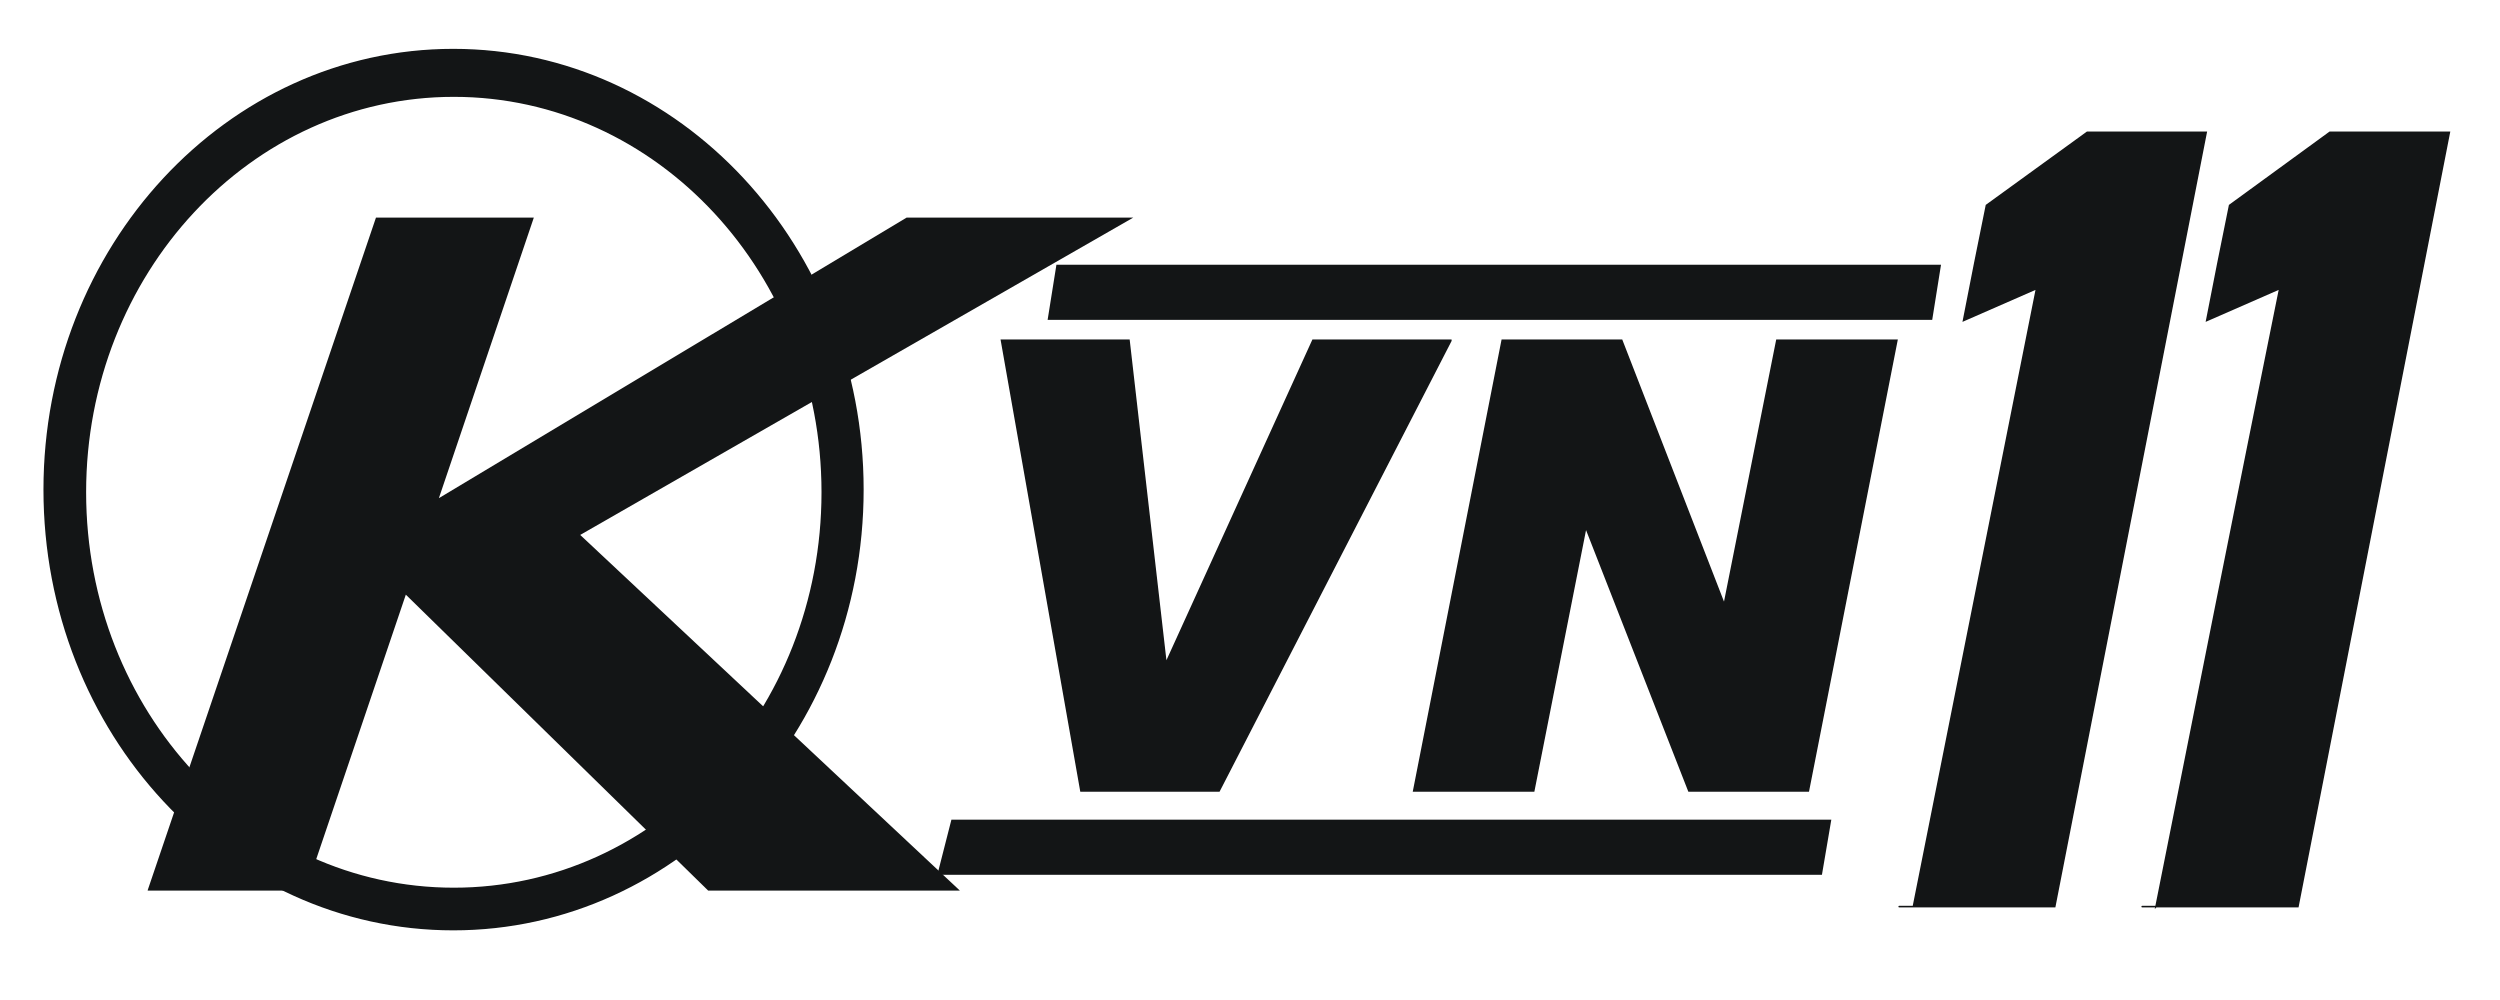
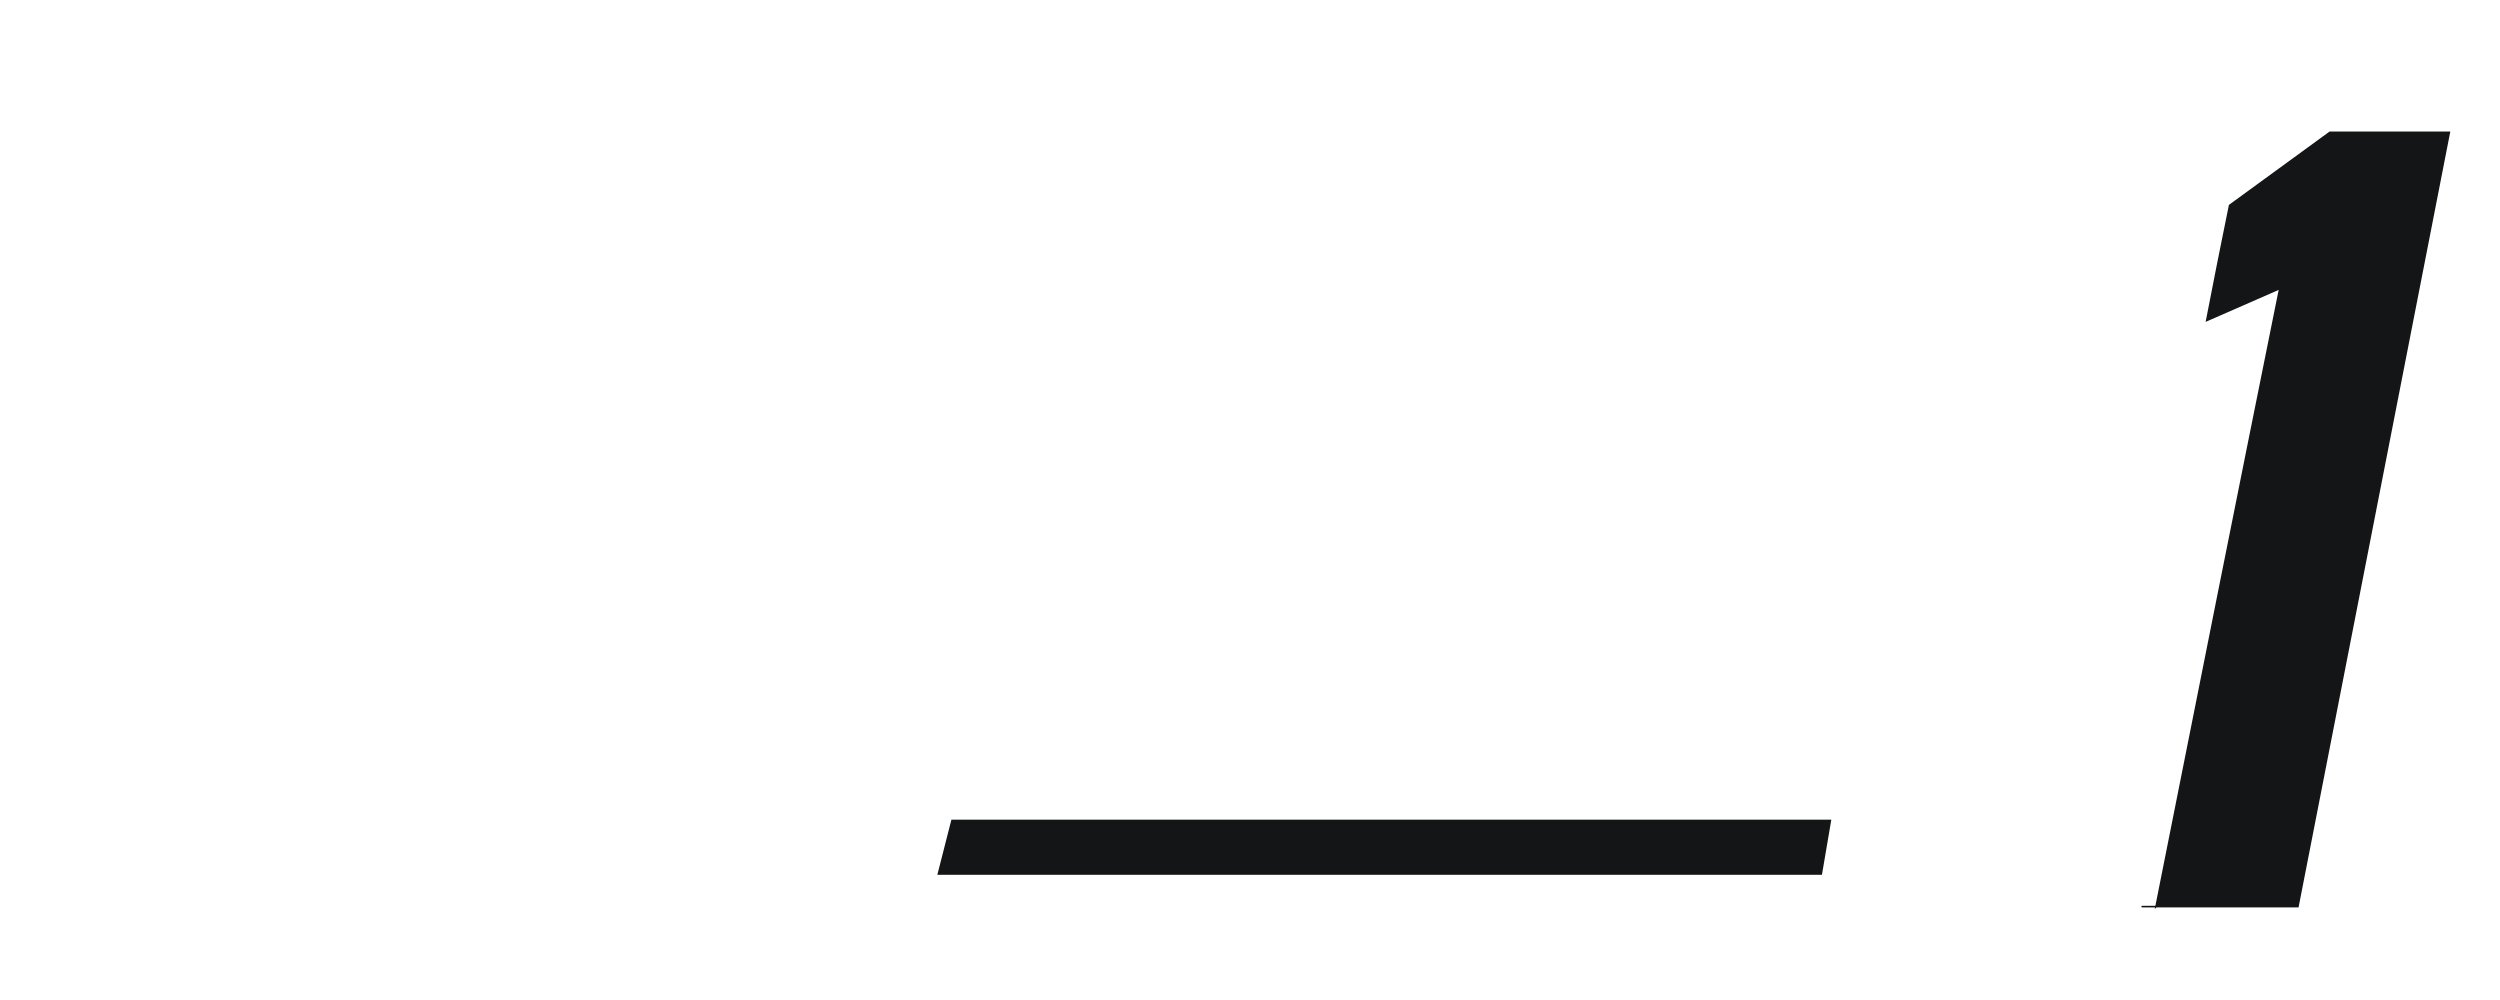
<svg xmlns="http://www.w3.org/2000/svg" id="svg876" version="1.1" viewBox="0 0 4.688 1.875" style="clip-rule:evenodd;fill-rule:evenodd;image-rendering:optimizeQuality;shape-rendering:geometricPrecision;text-rendering:geometricPrecision" height="180" width="450" xml:space="preserve">
  <defs id="defs856">
    <style id="style854" type="text/css">
   
    .str0 {stroke:#131516;stroke-width:0.003}
    .fil0 {fill:#131516}
   
  </style>
  </defs>
-   <path class="fil0 str0" d="m 2.721,0.638 c 0,0 -0.435,0.845 -0.435,0.845 0,0 -0.259,0 -0.259,0 0,0 -0.149,-0.845 -0.149,-0.845 0,0 0.239,0 0.239,0 0,0 0.069,0.602 0.069,0.602 0,0 0.002,0 0.002,0 0,0 0.274,-0.602 0.274,-0.602 0,0 0.26,0 0.26,0 z" id="path859" style="fill:#131516;stroke:#131516;stroke-width:0.003" />
-   <path class="fil0 str0" d="m 3.557,0.638 c 0,0 -0.166,0.845 -0.166,0.845 0,0 -0.224,0 -0.224,0 0,0 -0.192,-0.491 -0.192,-0.491 0,0 -0.002,0 -0.002,0 0,0 -0.097,0.491 -0.097,0.491 0,0 -0.225,0 -0.225,0 0,0 0.166,-0.845 0.166,-0.845 0,0 0.224,0 0.224,0 0,0 0.191,0.492 0.191,0.492 0,0 0.002,0 0.002,0 0,0 0.098,-0.492 0.098,-0.492 0,0 0.225,0 0.225,0 z" id="path861" style="fill:#131516;stroke:#131516;stroke-width:0.003" />
  <polygon transform="matrix(1.1,0,0,1.1,-1.748,-5.854)" class="fil0" points="3.211,6.719 3.187,6.813 4.695,6.813 4.711,6.719 " id="polygon863" style="fill:#131516" />
-   <polygon transform="matrix(1.1,0,0,1.1,-1.748,-5.854)" class="fil0" points="3.39,5.773 3.375,5.867 4.883,5.867 4.898,5.773 " id="polygon865" style="fill:#131516" />
-   <path class="fil0" d="m 0.277,1.669 c 0,0 0.428,-1.261 0.428,-1.261 0,0 0.296,0 0.296,0 0,0 -0.178,0.526 -0.178,0.526 0,0 0.877,-0.526 0.877,-0.526 0,0 0.425,0 0.425,0 0,0 -1.037,0.595 -1.037,0.595 0,0 0.712,0.667 0.712,0.667 0,0 -0.472,0 -0.472,0 0,0 -0.567,-0.555 -0.567,-0.555 0,0 -0.188,0.555 -0.188,0.555 0,0 -0.296,0 -0.296,0 z" id="path867" style="fill:#131516;stroke-width:1.1" />
-   <path class="fil0 str0" d="M 3.588,1.7 C 3.665,1.313 3.742,0.927 3.819,0.541 c -0.046,0.02 -0.091,0.04 -0.137,0.06 0.014,-0.072 0.028,-0.143 0.043,-0.216 0.063,-0.046 0.126,-0.091 0.189,-0.137 0.074,0 0.149,0 0.223,0 -0.095,0.484 -0.189,0.968 -0.284,1.452 0,0 0,0 0,0 0,0 -0.395,0 -0.266,0 z" id="path869" style="fill:#131516;stroke:#131516;stroke-width:0.003" />
+   <path class="fil0" d="m 0.277,1.669 z" id="path867" style="fill:#131516;stroke-width:1.1" />
  <path class="fil0 str0" d="M 4.043,1.7 C 4.12,1.313 4.197,0.927 4.275,0.541 c -0.046,0.02 -0.091,0.04 -0.137,0.06 0.014,-0.072 0.028,-0.143 0.043,-0.216 0.063,-0.046 0.125,-0.091 0.188,-0.137 0.075,0 0.149,0 0.224,0 -0.095,0.484 -0.189,0.968 -0.284,1.452 0,0 0,0 0,0 0,0 -0.396,0 -0.266,0 z" id="path871" style="fill:#131516;stroke:#131516;stroke-width:0.003" />
-   <path class="fil0 str0" d="m 0.083,0.918 c 0,0.456 0.343,0.825 0.767,0.825 0.424,0 0.768,-0.37 0.768,-0.825 0,-0.455 -0.344,-0.825 -0.768,-0.825 -0.424,0 -0.767,0.37 -0.767,0.825 z m 0.077,0.005 c 0,0.411 0.309,0.743 0.691,0.743 0.382,0 0.691,-0.332 0.691,-0.743 0,-0.41 -0.309,-0.743 -0.691,-0.743 -0.382,0 -0.691,0.333 -0.691,0.743 z" id="path873" style="fill:#131516;stroke:#131516;stroke-width:0.003" />
</svg>